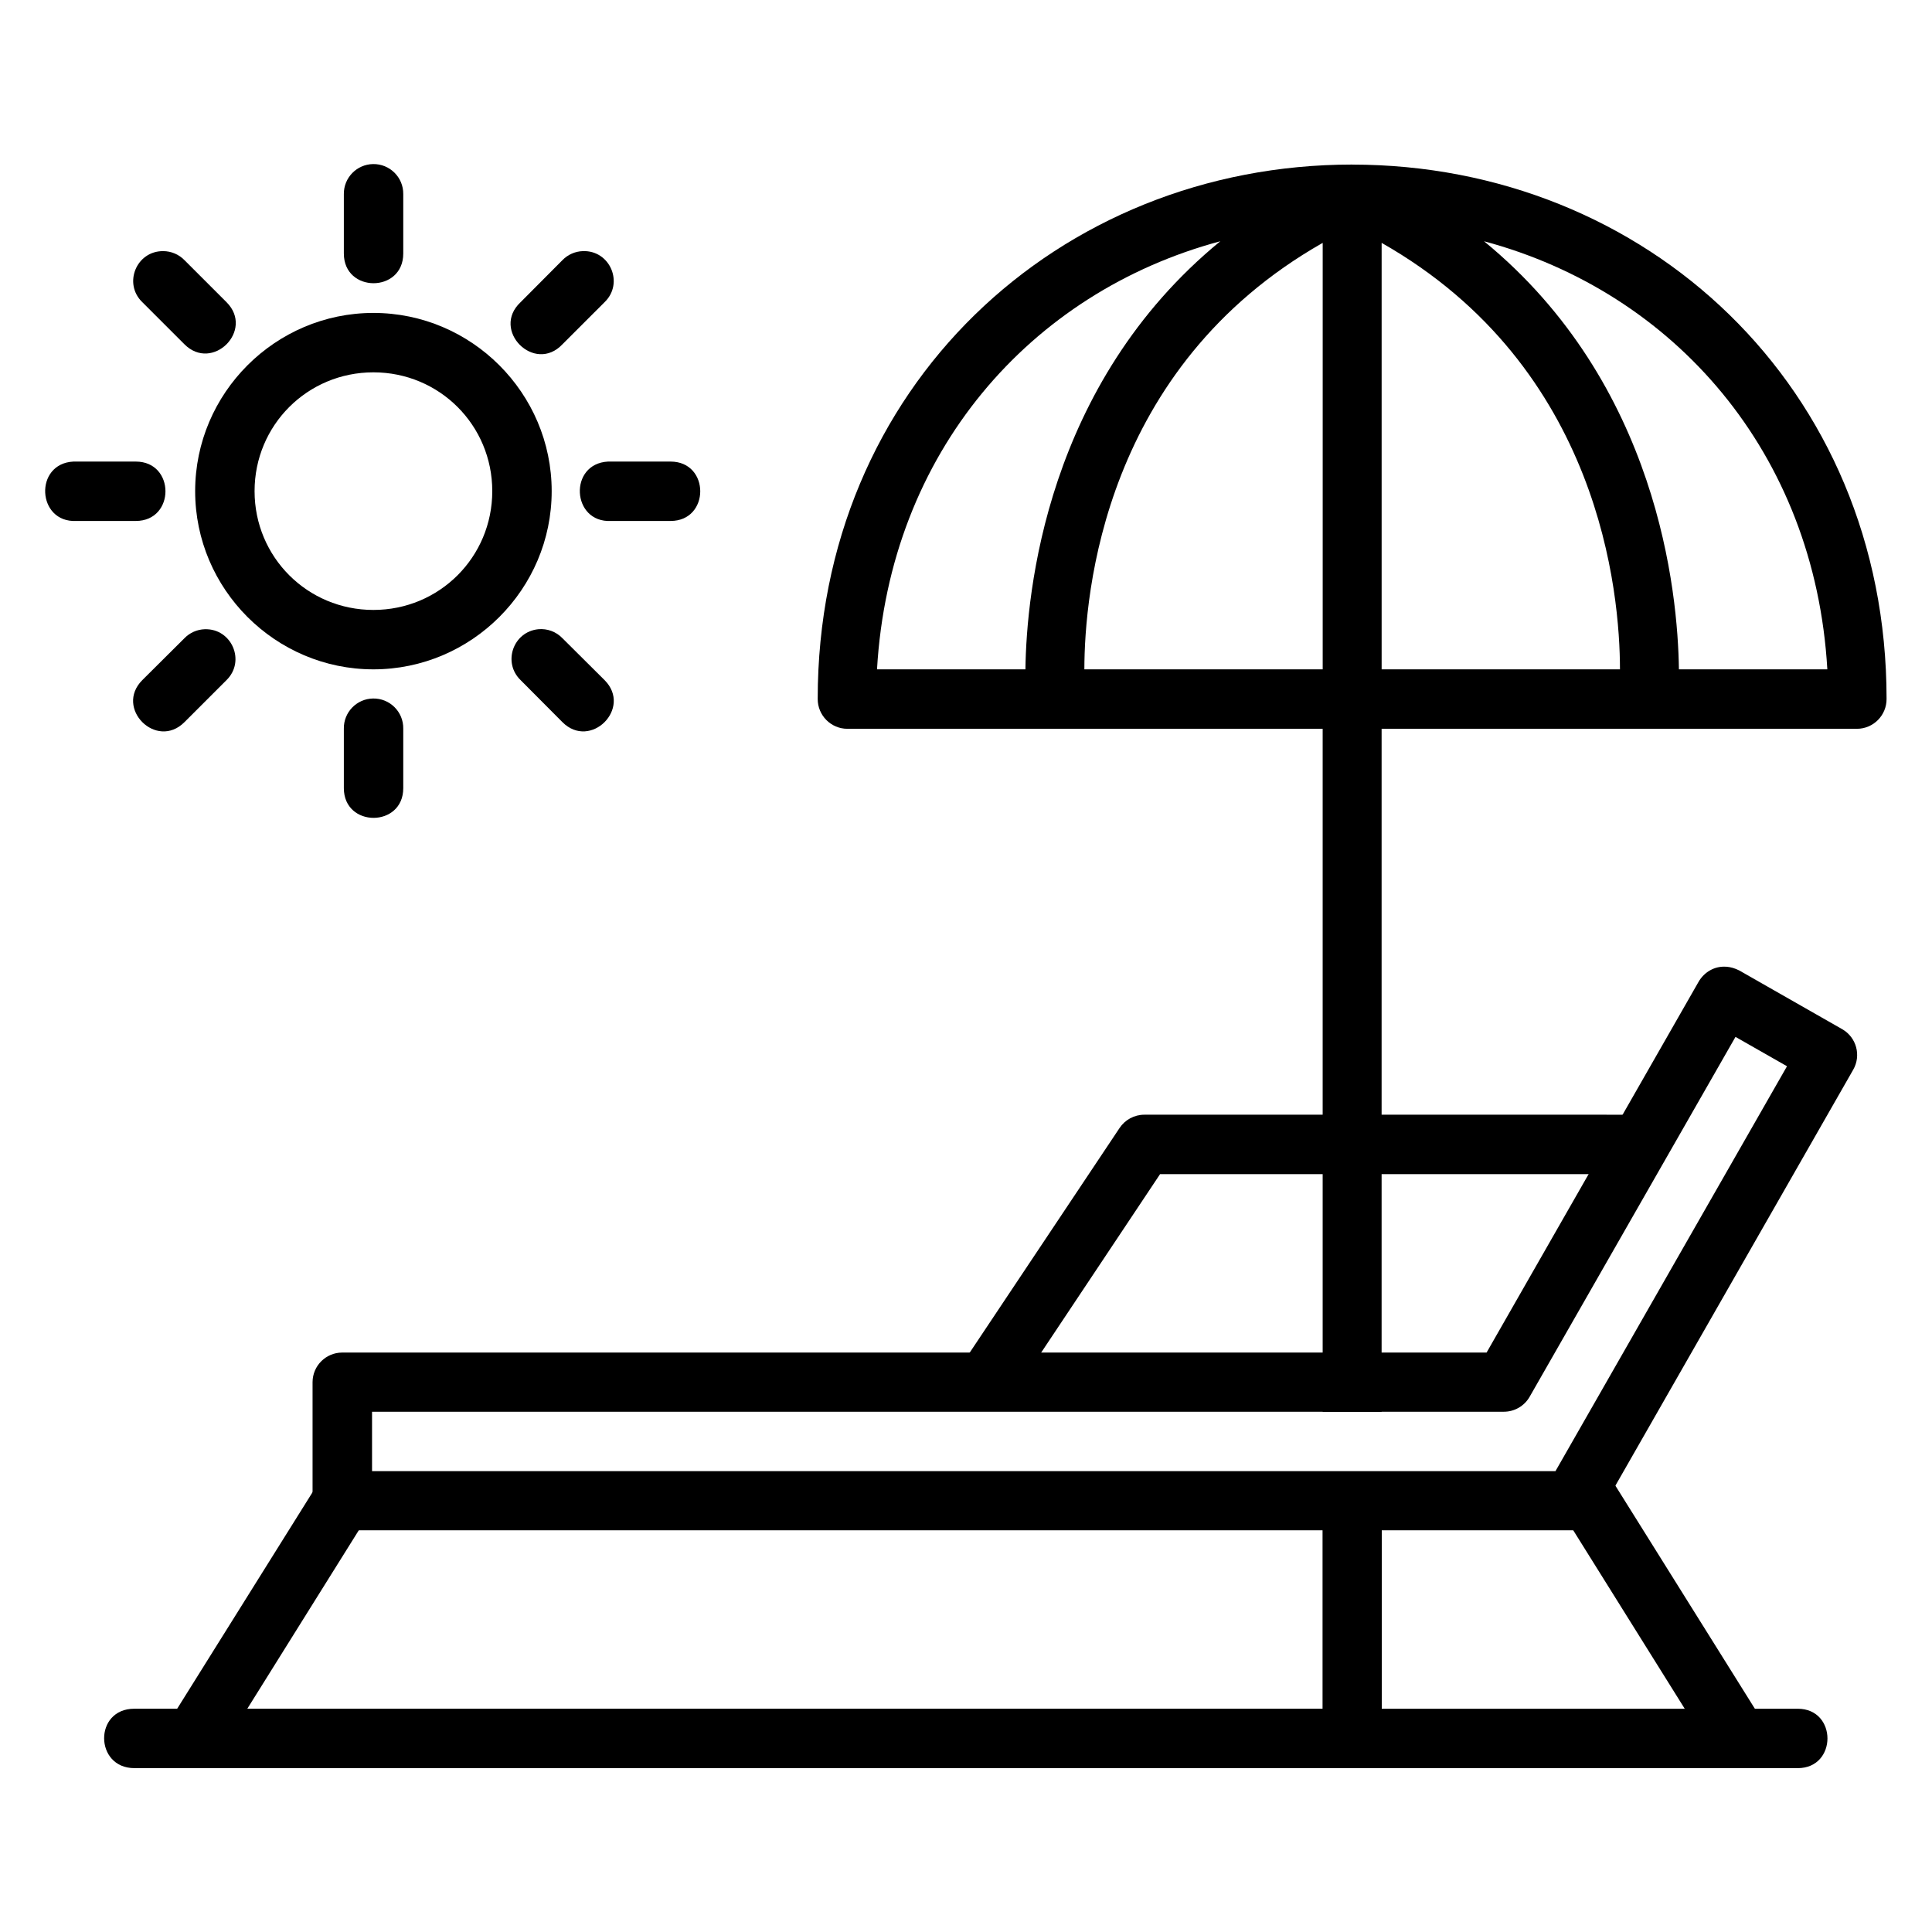
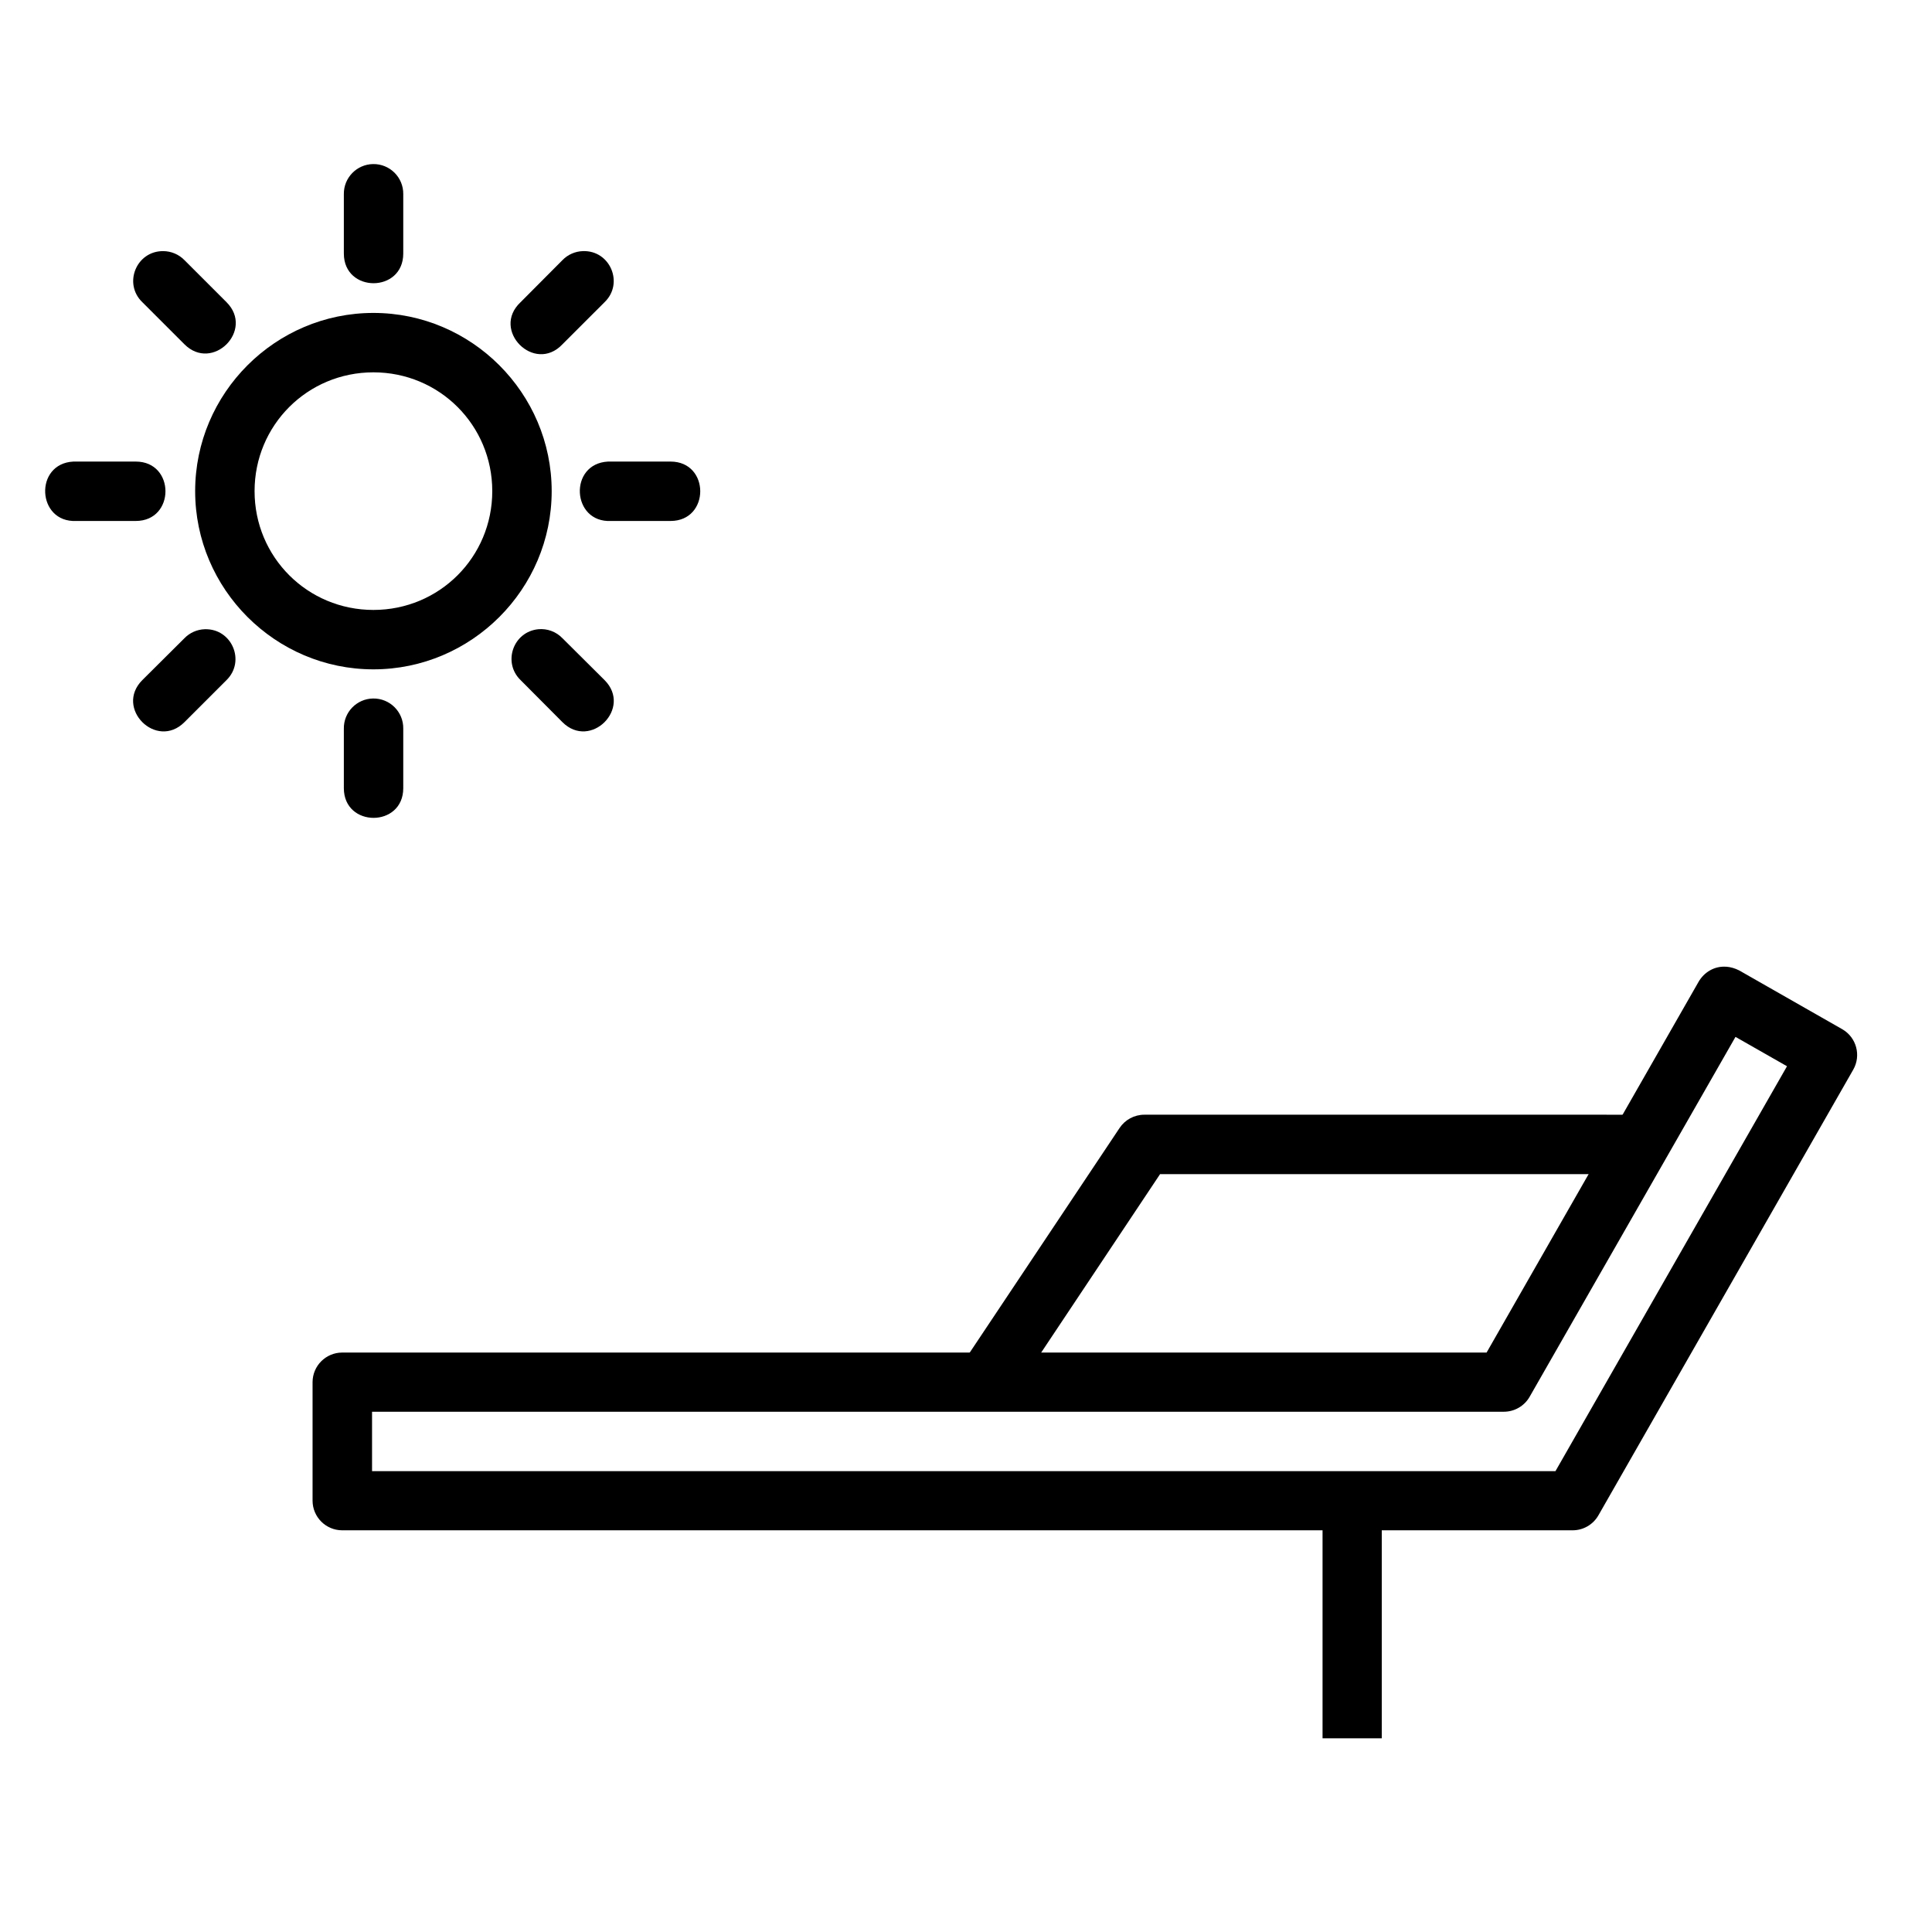
<svg xmlns="http://www.w3.org/2000/svg" fill="#000000" width="800px" height="800px" version="1.1" viewBox="144 144 512 512">
  <g>
-     <path d="m179.6 596.83c-10.766-0.016-10.578 15.727 0 15.742l440.82 0.004c10.5 0 10.5-15.742 0-15.742z" />
-     <path d="m228 537.58-39.34 62.914 13.363 8.363 39.34-62.969zm344.01 0-13.367 8.309 39.34 62.969 13.367-8.363z" />
    <path d="m447.25 439.41c-2.644 0.004-5.113 1.336-6.566 3.543l-42.016 62.973 13.133 8.711 39.633-59.484h127.09v-15.742z" />
-     <path d="m502.34 187.61c-77.809 0.016-141.64 58.93-141.64 141.61-0.016 4.348 3.492 7.902 7.84 7.918h125.98v181h15.621v-181h125.98c4.348-0.016 7.859-3.57 7.84-7.918 0-82.676-63.824-141.59-141.63-141.6zm-34.949 20.324c-46.164 37.871-51.355 93.07-51.645 113.45h-39.328c3.328-57.414 40.598-99.945 90.973-113.45zm69.895 0c50.379 13.508 87.645 56.039 90.977 113.45h-39.332c-0.289-20.383-5.477-75.582-51.645-113.45zm-42.758 0.43v113.02h-63.16c0.023-19.977 5.07-80.016 63.16-113.02zm15.621 0c58.09 33.008 63.137 93.047 63.16 113.02h-63.16z" />
    <path d="m494.49 541.7v62.969h15.691v-62.969z" />
    <path d="m242.85 187.48c-4.324 0.082-7.777 3.637-7.727 7.961v15.742c0 10.496 15.746 10.496 15.746 0v-15.742c0.051-4.441-3.578-8.043-8.02-7.961z" />
    <path d="m242.85 329.11c-4.348 0.078-7.809 3.668-7.727 8.016v15.742c0 10.496 15.746 10.496 15.746 0v-15.742c0.086-4.461-3.555-8.098-8.02-8.016z" />
    <path d="m305.14 266.32c-10.5 0.539-9.688 16.281 0.812 15.742h15.746c10.5 0 10.5-15.742 0-15.742h-15.746c-0.27-0.016-0.543-0.016-0.812 0z" />
    <path d="m163.47 266.32c-10.496 0.504-9.738 16.246 0.758 15.742h15.746c10.5 0 10.5-15.742 0-15.742h-15.746c-0.25-0.012-0.504-0.012-0.754 0z" />
    <path d="m286.66 310.75c-6.664 0.66-9.512 8.812-4.707 13.477l11.098 11.152c7.438 7.434 18.594-3.719 11.156-11.152l-11.156-11.094c-1.656-1.727-4.008-2.602-6.391-2.383z" />
    <path d="m187.24 210.55c-7.109-0.051-10.641 8.602-5.519 13.535l11.156 11.152c7.438 7.434 18.594-3.719 11.156-11.152l-11.156-11.152c-1.48-1.52-3.516-2.379-5.637-2.383z" />
    <path d="m198.28 310.75c-2.043 0.062-3.981 0.918-5.402 2.383l-11.156 11.094c-7.438 7.434 3.719 18.59 11.156 11.152l11.156-11.152c5.102-5.019 1.402-13.688-5.754-13.477z" />
    <path d="m298.46 210.55c-2.043 0.062-3.981 0.918-5.402 2.383l-11.098 11.152c-7.922 7.391 3.664 19.035 11.098 11.152l11.156-11.152c5.207-5.012 1.473-13.805-5.754-13.535z" />
    <path d="m601.54 400.2c-3.227-0.266-5.938 1.488-7.379 3.953l-56.199 98.289h-303.29c-4.328 0.016-7.824 3.516-7.84 7.84v31.426c0.016 4.324 3.516 7.824 7.84 7.84h326.06c2.828 0.012 5.449-1.5 6.856-3.953l67.527-118.1c2.168-3.769 0.867-8.582-2.906-10.746l-27.305-15.574c-1.16-0.59-2.293-0.895-3.367-0.984zm2.383 18.586 13.652 7.781-61.359 107.3h-313.62v-15.742h299.91c2.828 0.012 5.449-1.5 6.856-3.953z" />
    <path d="m242.96 226.93c-25.992 0-47.242 21.242-47.242 47.227s21.25 47.227 47.242 47.227c25.992 0 47.242-21.242 47.242-47.227s-21.25-47.227-47.242-47.227zm0 15.742c17.484 0 31.496 14.008 31.496 31.484s-14.012 31.484-31.496 31.484-31.496-14.008-31.496-31.484 14.012-31.484 31.496-31.484z" />
  </g>
</svg>